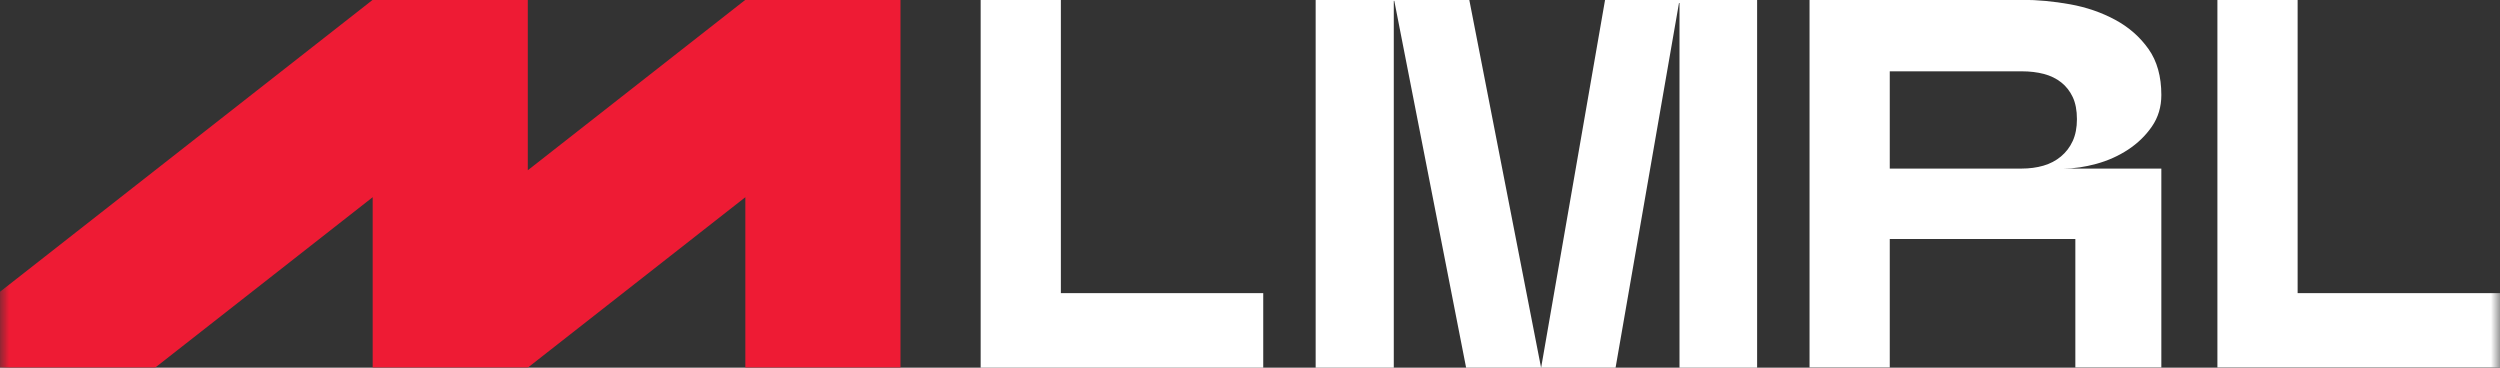
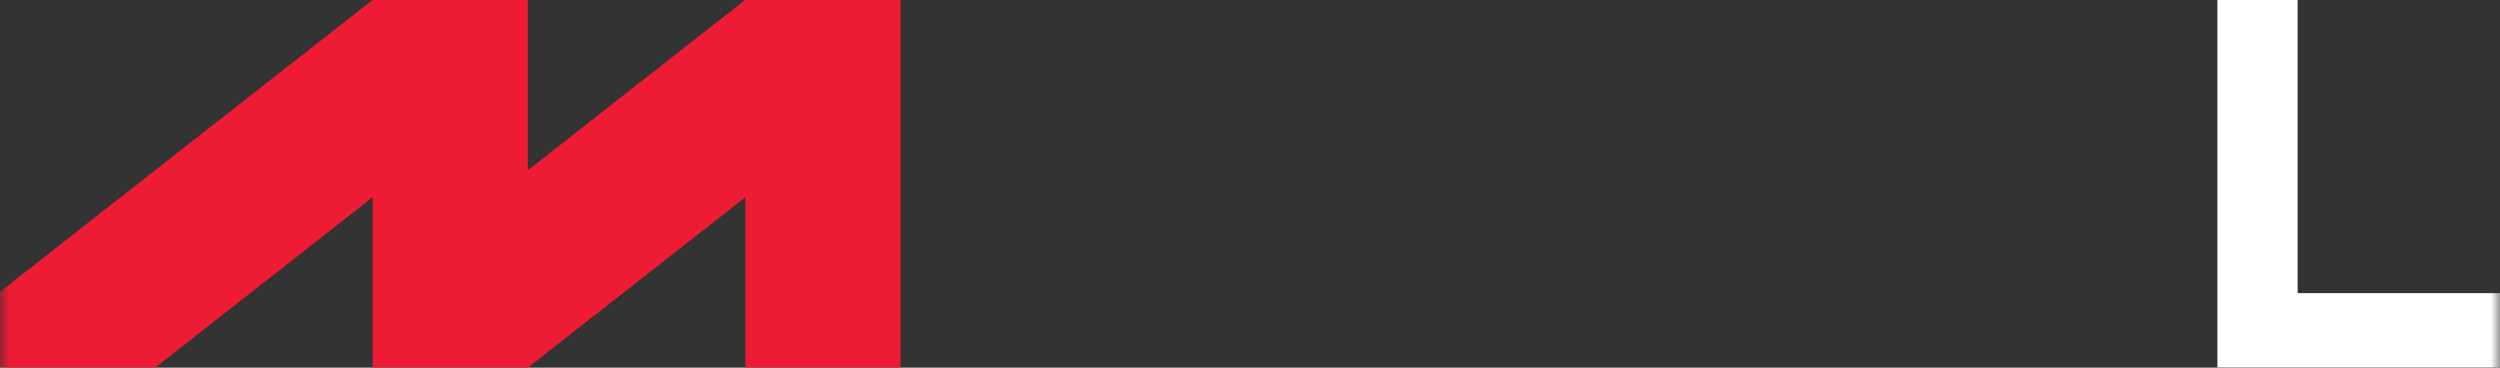
<svg xmlns="http://www.w3.org/2000/svg" width="136" height="20" viewBox="0 0 136 20" fill="none">
  <rect x="0" y="0" width="136" height="20" fill="#333333" stroke="none" />
  <g clip-path="url(#clip0_2551_257)">
-     <path d="M57.711 -0.009V15.948H68.72V20.009H54.118H53.348V-0.009H57.711Z" fill="white" />
-     <path d="M75.822 20.009H71.572V-0.009H79.929L83.836 20.009L87.316 -0.009H95.587V20.009H91.365V0.163H91.337L87.886 20.009H79.758L75.85 0.048H75.822V20.009Z" fill="white" />
    <mask id="mask0_2551_257" style="mask-type:luminance" maskUnits="userSpaceOnUse" x="0" y="-59" width="136" height="138">
      <path d="M0 -58.182H136V78.182H0V-58.182Z" fill="white" />
    </mask>
    <g mask="url(#mask0_2551_257)">
-       <path d="M102.803 3.88V9.171H109.962C110.399 9.171 110.798 9.118 111.16 9.013C111.521 8.909 111.839 8.742 112.115 8.513C112.39 8.284 112.604 8.003 112.757 7.669C112.909 7.336 112.985 6.94 112.985 6.483C112.985 6.006 112.909 5.606 112.757 5.282C112.604 4.958 112.395 4.691 112.129 4.481C111.863 4.271 111.549 4.119 111.188 4.023C110.827 3.928 110.427 3.88 109.99 3.88H102.803ZM102.803 20.009H98.439V-0.009H109.99C110.846 -0.009 111.72 0.073 112.614 0.234C113.508 0.396 114.325 0.677 115.067 1.078C115.808 1.478 116.412 2.007 116.878 2.665C117.344 3.323 117.577 4.157 117.577 5.167C117.577 5.815 117.406 6.387 117.063 6.883C116.721 7.379 116.288 7.798 115.766 8.141C115.243 8.484 114.668 8.742 114.04 8.913C113.413 9.085 112.823 9.171 112.272 9.171H117.577V20.009H112.899V13.002H102.803V20.009Z" fill="white" />
      <path d="M124.991 -0.009V15.948H136V20.009H121.397H120.627V-0.009H124.991Z" fill="white" />
      <path d="M40.547 -0.009L28.712 9.262V-0.009H20.274L8.439 9.262L0 15.873V20.009H8.427L8.439 20L20.274 10.728V20.009H28.712V20L40.547 10.728V20.009H48.986V-0.009H40.547Z" fill="#EE1B34" />
    </g>
  </g>
  <defs>
    <clipPath id="clip0_2551_257">
      <rect width="136" height="20" fill="white" />
    </clipPath>
  </defs>
</svg>